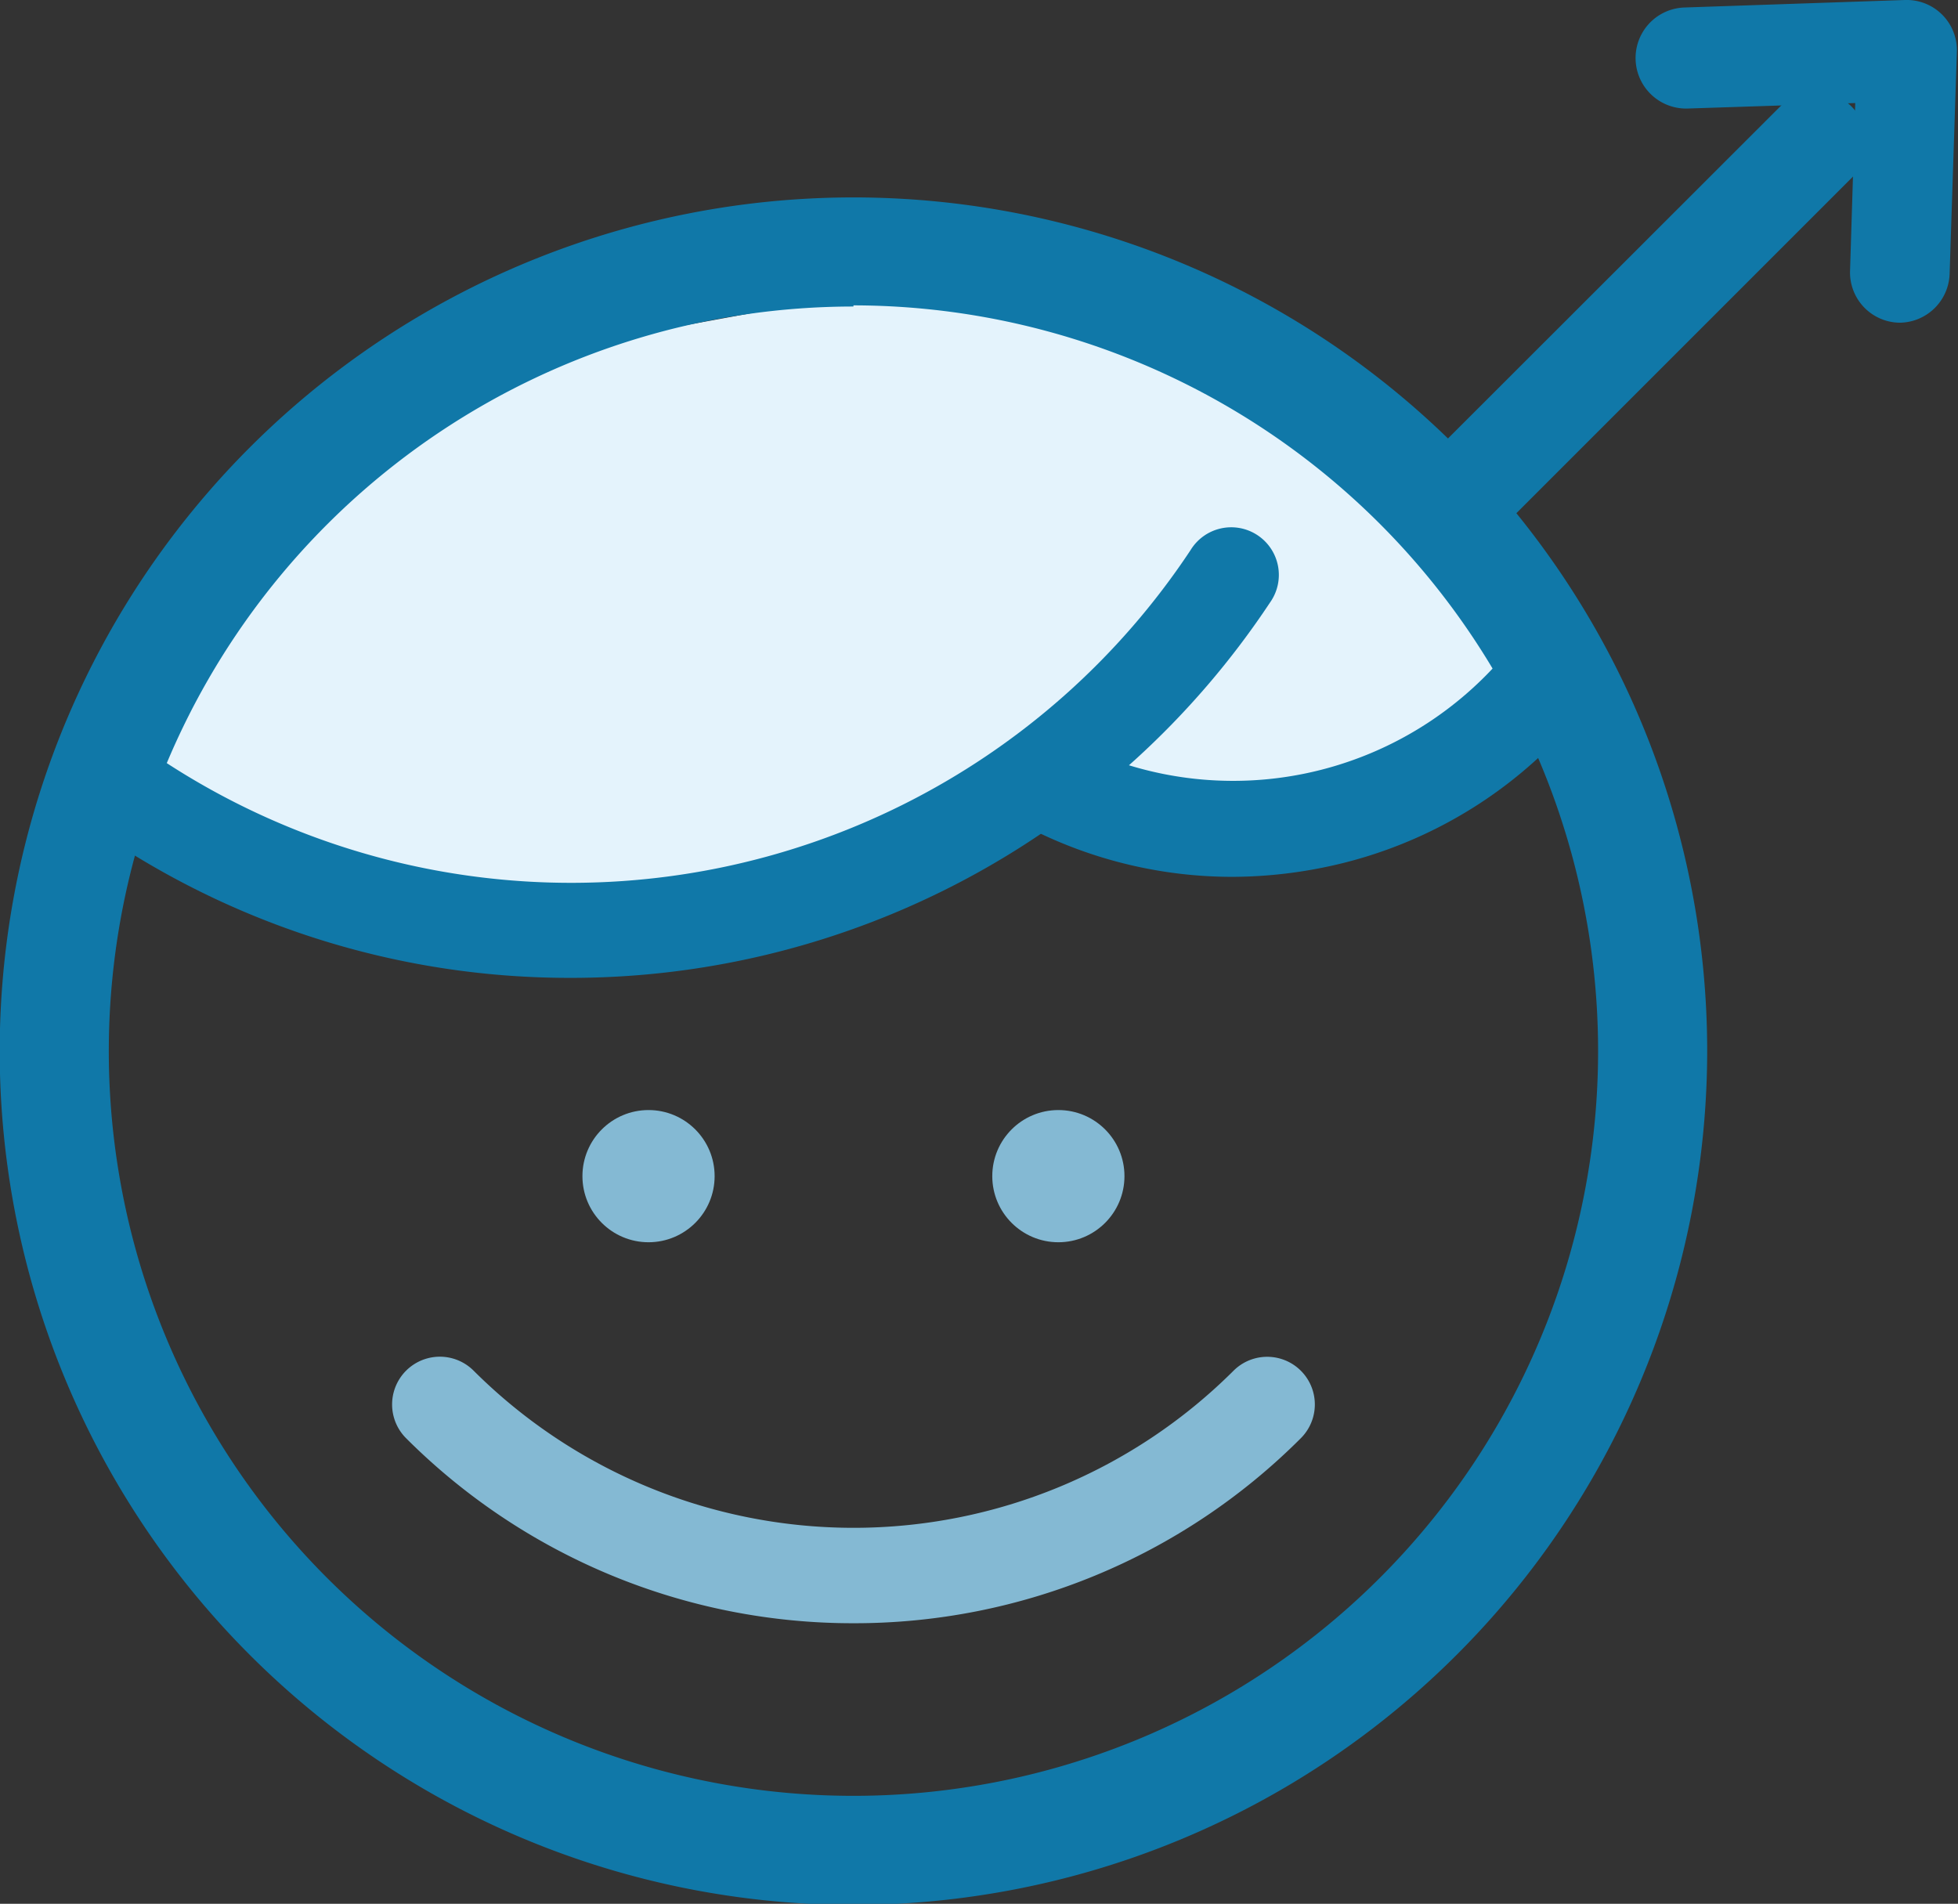
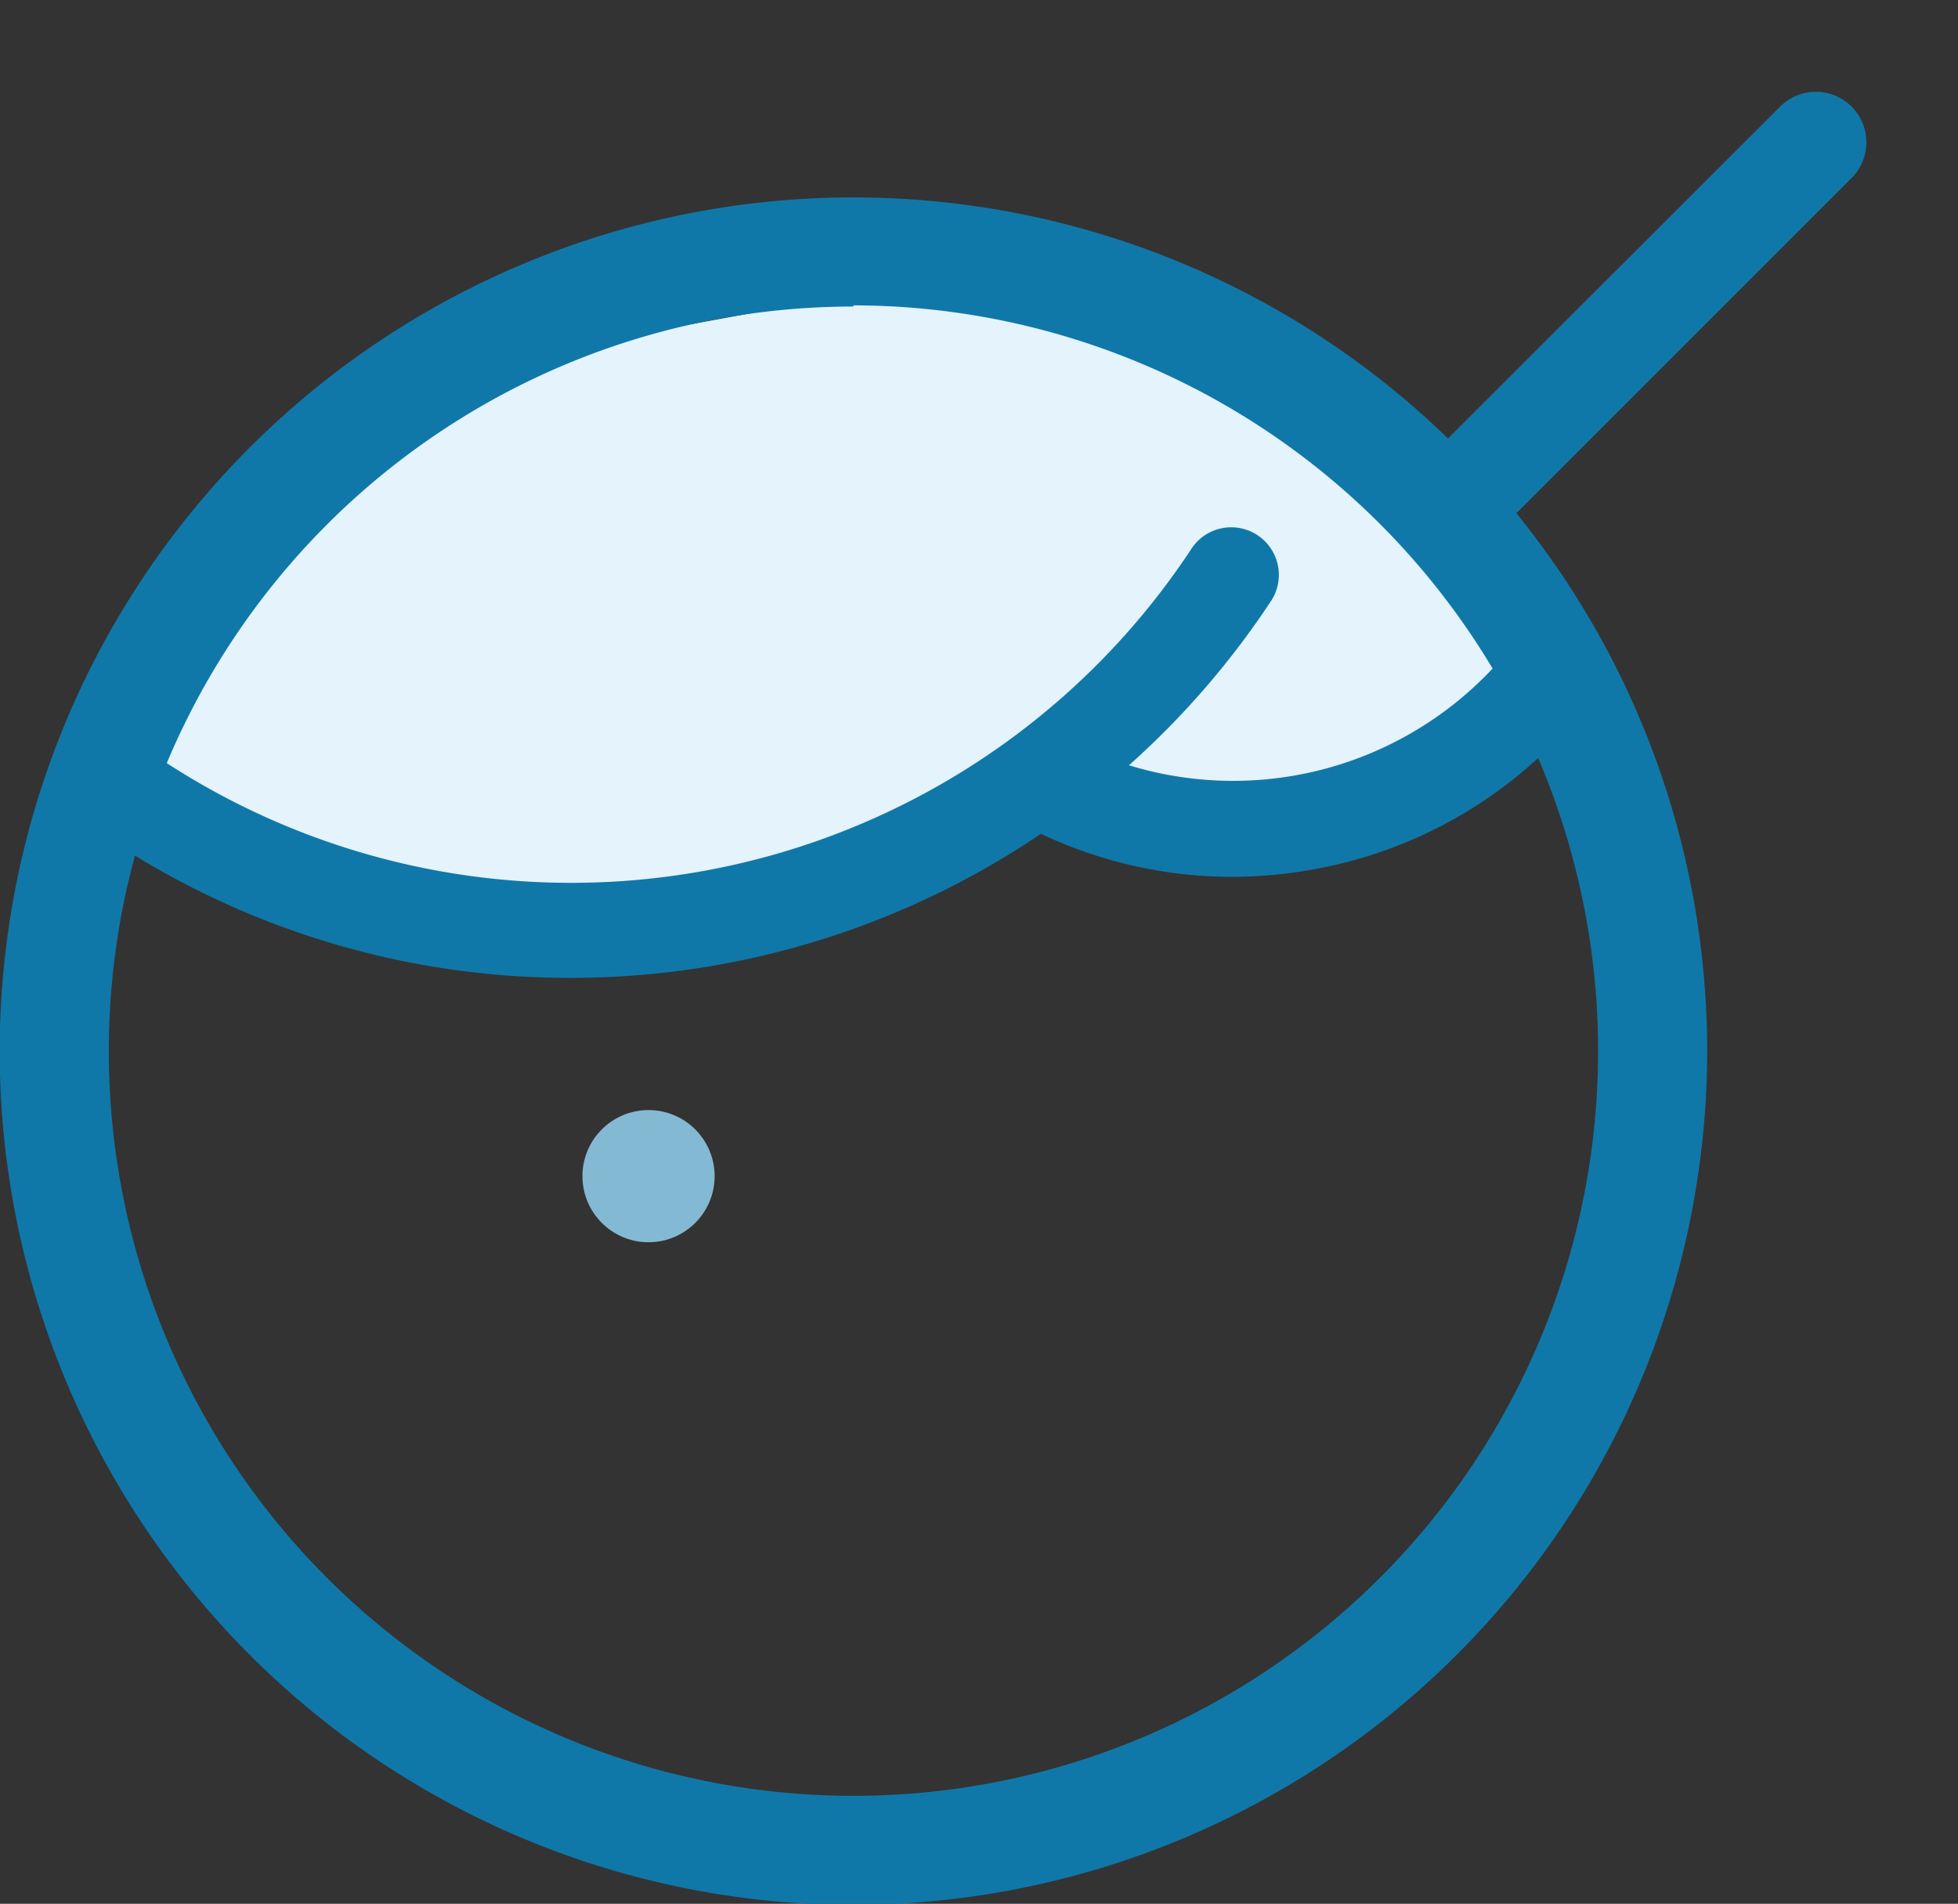
<svg xmlns="http://www.w3.org/2000/svg" viewBox="0 0 67.84 65.96">
  <rect x="0" y="0" width="67.84" height="65.96" fill="#333333" stroke="none" />
  <defs>
    <style>.cls-1{fill:#e4f3fc;}.cls-2{fill:#1078a8;}.cls-3{fill:#84b9d3;}</style>
  </defs>
  <title>Muz (4)</title>
  <g id="Layer_2" data-name="Layer 2">
    <g id="Layer_1-2" data-name="Layer 1">
      <g id="Muz">
        <polygon class="cls-1" points="29.41 10.23 14.96 12.88 4.24 27.11 11.88 32.24 29.41 31.15 37.44 27.69 46.59 28.18 53.28 22.3 44.7 12.14 29.41 10.23" />
        <path class="cls-2" d="M19.76,33.88a28.85,28.85,0,0,1-16-4.82,1.65,1.65,0,0,1,1.82-2.75,25.74,25.74,0,0,0,35.67-7.25A1.65,1.65,0,1,1,44,20.88,29.06,29.06,0,0,1,19.76,33.88Z" />
        <path class="cls-2" d="M42.7,30.38a15.52,15.52,0,0,1-8.61-2.61L35.91,25A12.33,12.33,0,0,0,53,21.54l2.76,1.82a15.54,15.54,0,0,1-9.93,6.7A16.11,16.11,0,0,1,42.7,30.38Z" />
        <path class="cls-2" d="M29.57,66A29.58,29.58,0,1,1,59.15,36.38,29.61,29.61,0,0,1,29.57,66Zm0-55.38a25.8,25.8,0,1,0,25.8,25.8A25.83,25.83,0,0,0,29.57,10.58Z" />
        <circle class="cls-3" cx="22.47" cy="40.75" r="2.29" />
-         <circle class="cls-3" cx="36.67" cy="40.75" r="2.29" />
-         <path class="cls-3" d="M29.57,56.24a21.88,21.88,0,0,1-15.5-6.41,1.65,1.65,0,1,1,2.34-2.34,18.64,18.64,0,0,0,26.33,0,1.65,1.65,0,1,1,2.33,2.34A21.85,21.85,0,0,1,29.57,56.24Z" />
        <path class="cls-2" d="M50.53,19.07a1.75,1.75,0,0,1-1.24-3L61.68,3.69a1.75,1.75,0,1,1,2.47,2.48L51.76,18.56A1.74,1.74,0,0,1,50.53,19.07Z" />
-         <path class="cls-2" d="M65.85,11.18h-.06a1.74,1.74,0,0,1-1.69-1.8l.18-5.81-5.8.19a1.75,1.75,0,0,1-.12-3.5L66,0a1.74,1.74,0,0,1,1.8,1.81l-.25,7.67A1.75,1.75,0,0,1,65.85,11.18Z" />
      </g>
    </g>
  </g>
</svg>